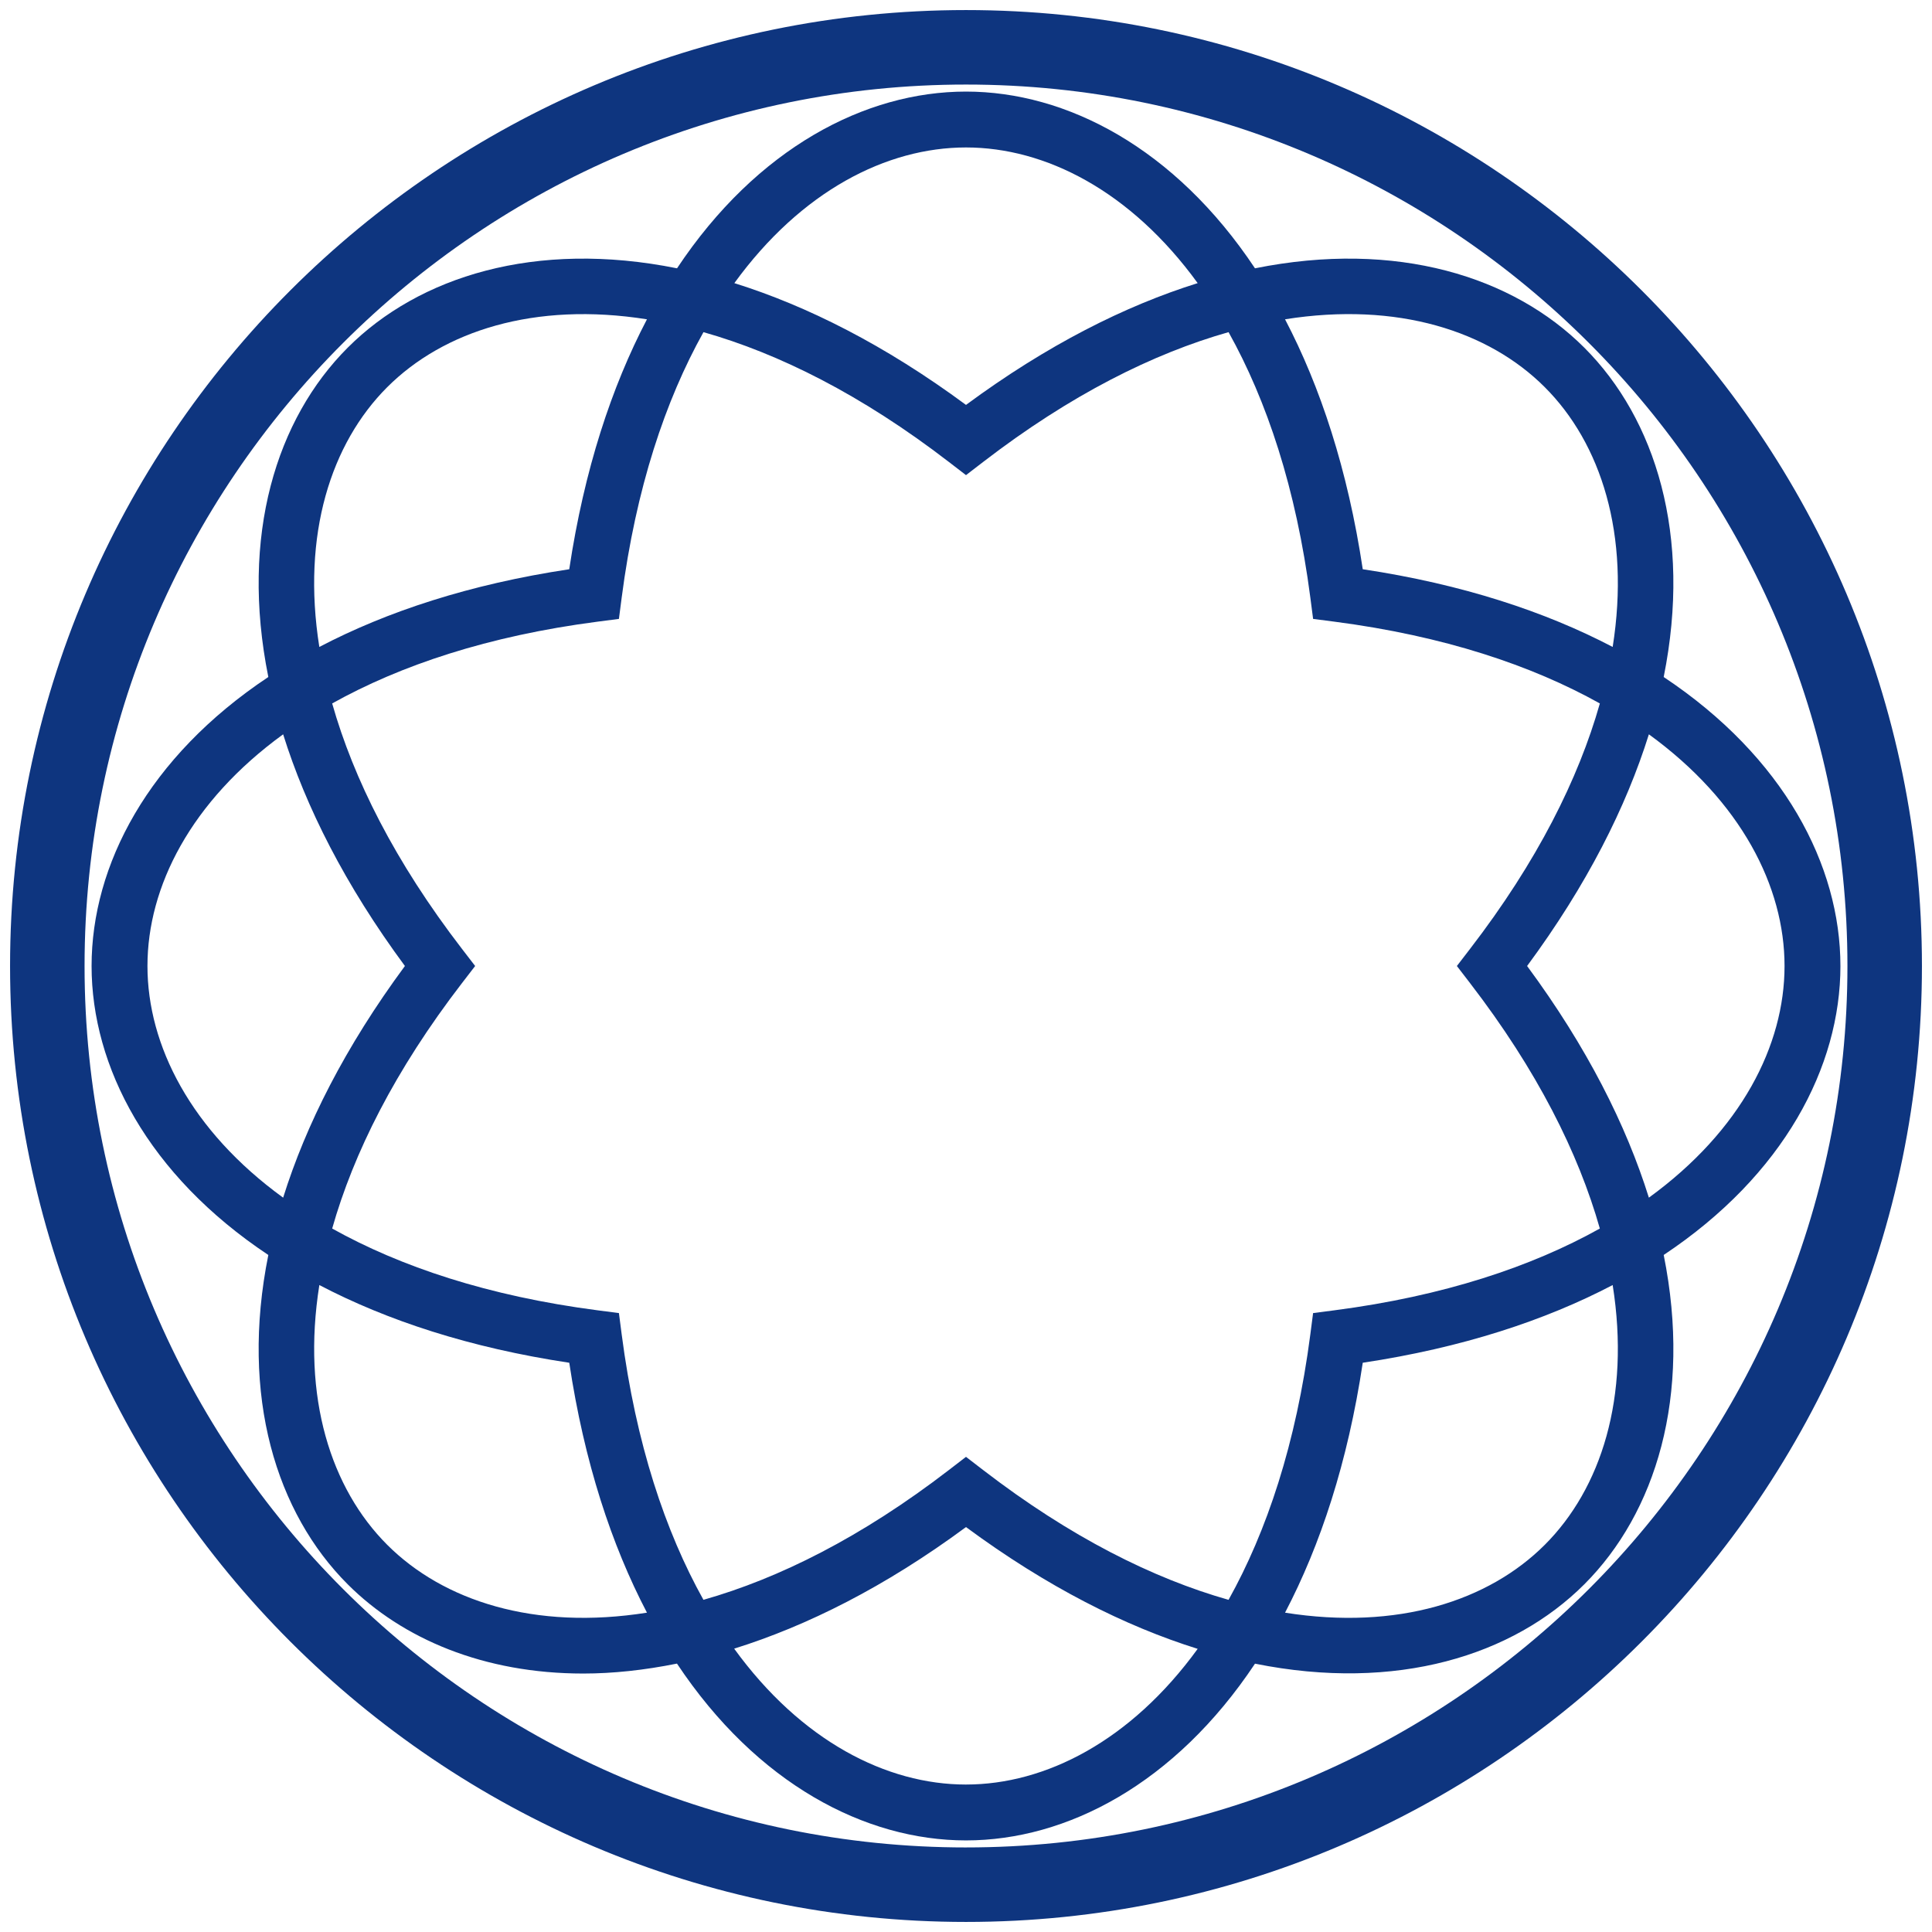
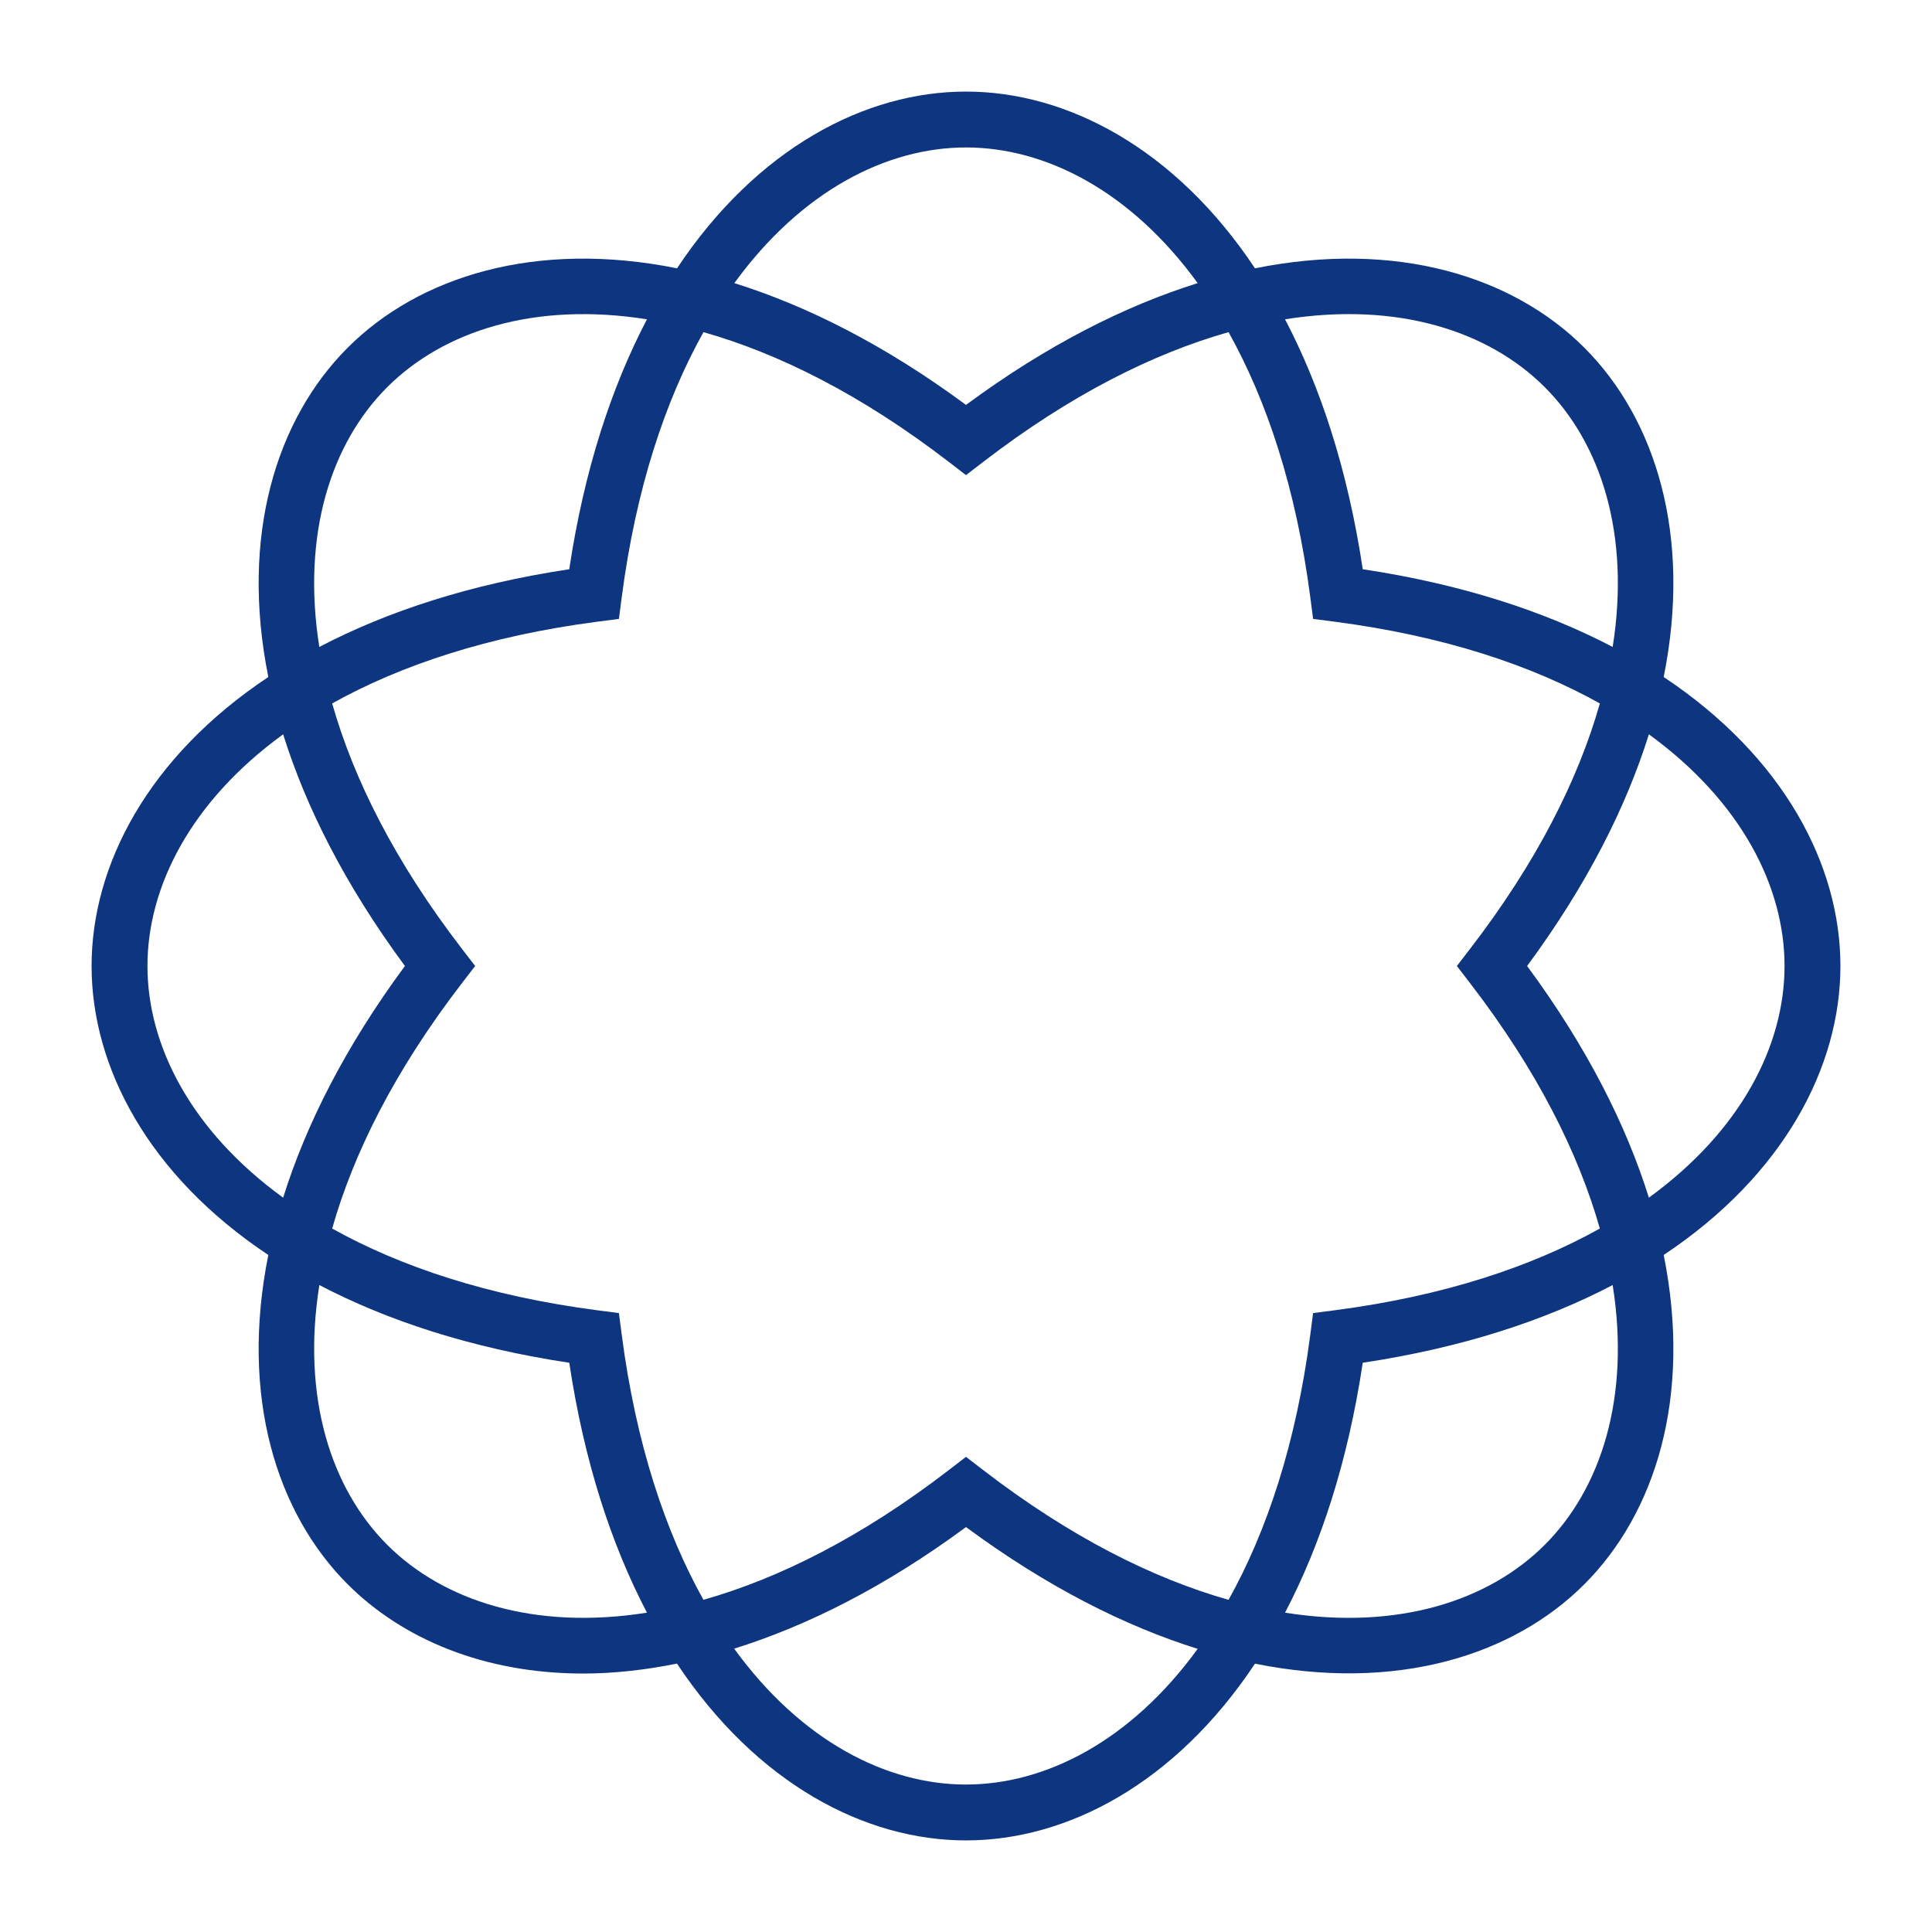
<svg xmlns="http://www.w3.org/2000/svg" height="192" viewBox="0 0 192 192" width="192">
  <g fill="#0e357f">
-     <path d="m96 1c-52.384 0-95 42.616-95 95s42.616 95 95 95 95-42.616 95-95-42.616-95-95-95zm0 182.597c-48.301 0-87.596-39.296-87.596-87.596s39.295-87.598 87.596-87.598 87.596 39.296 87.596 87.597-39.296 87.596-87.596 87.596z" />
    <path d="m182.899 96c0-9.998-5.607-20.766-17.563-28.719 2.831-14.079-.818-25.658-7.888-32.729-7.071-7.068-18.649-10.719-32.729-7.888-7.954-11.956-18.722-17.563-28.719-17.563s-20.765 5.607-28.718 17.563c-14.079-2.831-25.658.819-32.728 7.888-7.069 7.069-10.718 18.649-7.888 32.728-11.958 7.954-17.565 18.722-17.565 28.72s5.607 20.766 17.565 28.719c-2.831 14.078.818 25.658 7.888 32.727 5.442 5.44 13.549 8.871 23.416 8.869 2.949 0 6.067-.337 9.307-.988 7.954 11.962 18.724 17.571 28.724 17.571s20.766-5.608 28.719-17.564c14.08 2.832 25.659-.818 32.729-7.889 7.069-7.07 10.719-18.65 7.888-32.728 11.956-7.953 17.563-18.721 17.563-28.718zm-29.379-57.521c5.576 5.575 8.52 14.622 6.746 25.814-6.698-3.506-14.928-6.232-24.837-7.723-1.491-9.91-4.217-18.141-7.723-24.839 11.192-1.775 20.239 1.17 25.814 6.748zm-7.435 59.215c6.689 8.688 10.784 16.92 12.905 24.397-6.787 3.788-15.504 6.712-26.376 8.126l-2.12.275-.275 2.12c-1.414 10.874-4.339 19.59-8.127 26.378-7.478-2.121-15.71-6.217-24.398-12.907l-1.694-1.303-1.694 1.303c-8.689 6.689-16.92 10.784-24.398 12.905-3.787-6.787-6.712-15.503-8.125-26.376l-.275-2.12-2.12-.275c-10.873-1.414-19.589-4.338-26.376-8.126 2.121-7.478 6.216-15.709 12.905-24.398l1.303-1.693-1.303-1.694c-6.689-8.689-10.785-16.921-12.906-24.399 6.787-3.788 15.504-6.713 26.377-8.126l2.12-.275.275-2.12c1.414-10.873 4.339-19.59 8.127-26.377 7.478 2.121 15.709 6.217 24.397 12.906l1.694 1.303 1.694-1.303c8.688-6.689 16.92-10.785 24.398-12.907 3.788 6.787 6.713 15.504 8.127 26.378l.275 2.12 2.12.275c10.873 1.414 19.59 4.339 26.377 8.127-2.121 7.478-6.217 15.71-12.906 24.398l-1.303 1.694 1.303 1.693zm-50.085-83.04c7.884 0 16.364 4.315 23.024 13.483-7.215 2.257-14.962 6.149-23.024 12.102-8.061-5.953-15.807-9.845-23.022-12.102 6.659-9.167 15.138-13.483 23.022-13.483zm-57.519 23.824c5.576-5.576 14.624-8.519 25.813-6.745-3.506 6.698-6.232 14.928-7.723 24.838-9.909 1.491-18.139 4.216-24.837 7.722-1.774-11.192 1.171-20.239 6.746-25.815zm-23.827 57.522c0-7.885 4.316-16.364 13.484-23.024 2.257 7.215 6.149 14.963 12.102 23.024-5.953 8.061-9.845 15.808-12.102 23.023-9.168-6.659-13.484-15.138-13.484-23.023zm23.826 57.521c-5.575-5.576-8.518-14.623-6.744-25.814 6.698 3.506 14.927 6.231 24.837 7.722 1.491 9.909 4.216 18.138 7.721 24.836-11.191 1.774-20.238-1.17-25.814-6.744zm57.52 23.825c-7.891 0-16.378-4.322-23.039-13.505 7.222-2.256 14.968-6.123 23.039-12.082 8.062 5.953 15.809 9.845 23.024 12.102-6.66 9.168-15.139 13.484-23.024 13.484zm57.522-23.827c-5.576 5.576-14.624 8.521-25.816 6.747 3.506-6.698 6.232-14.929 7.723-24.838 9.909-1.491 18.139-4.216 24.837-7.722 1.774 11.191-1.169 20.238-6.744 25.813zm10.342-34.497c-2.257-7.215-6.149-14.961-12.102-23.022 5.953-8.061 9.845-15.808 12.102-23.024 9.167 6.66 13.482 15.139 13.482 23.024s-4.316 16.363-13.483 23.022z" />
  </g>
</svg>